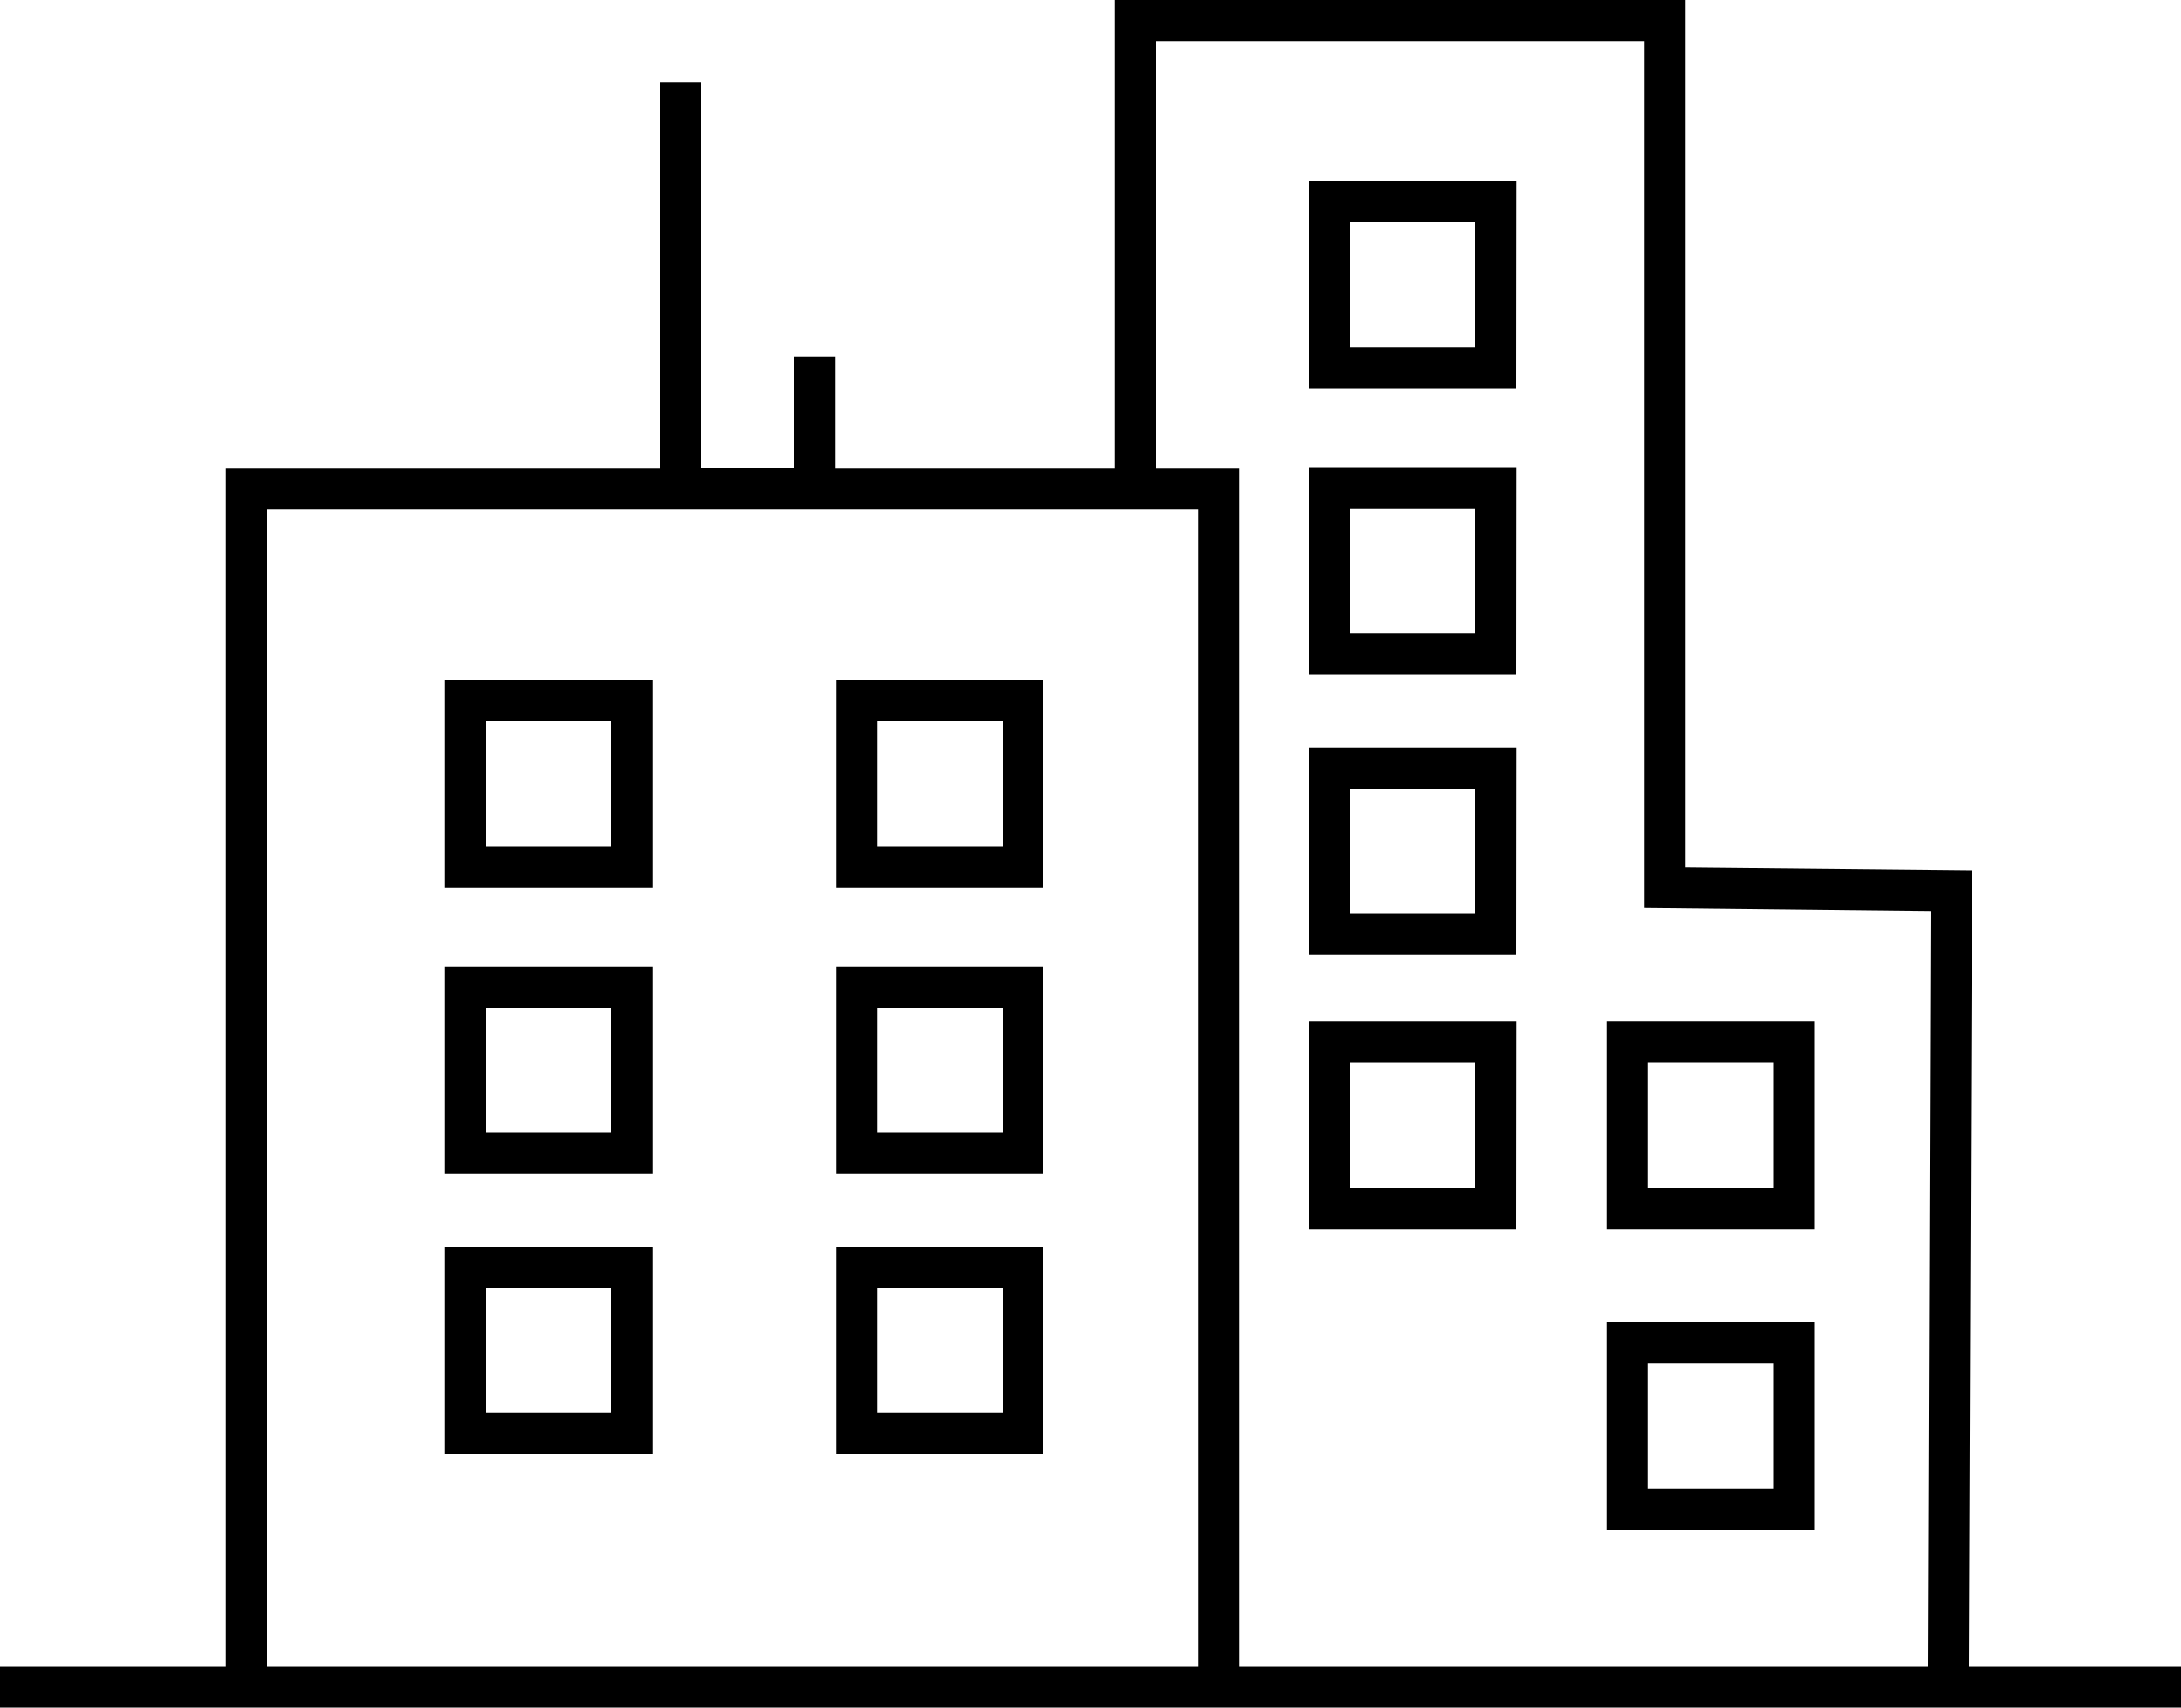
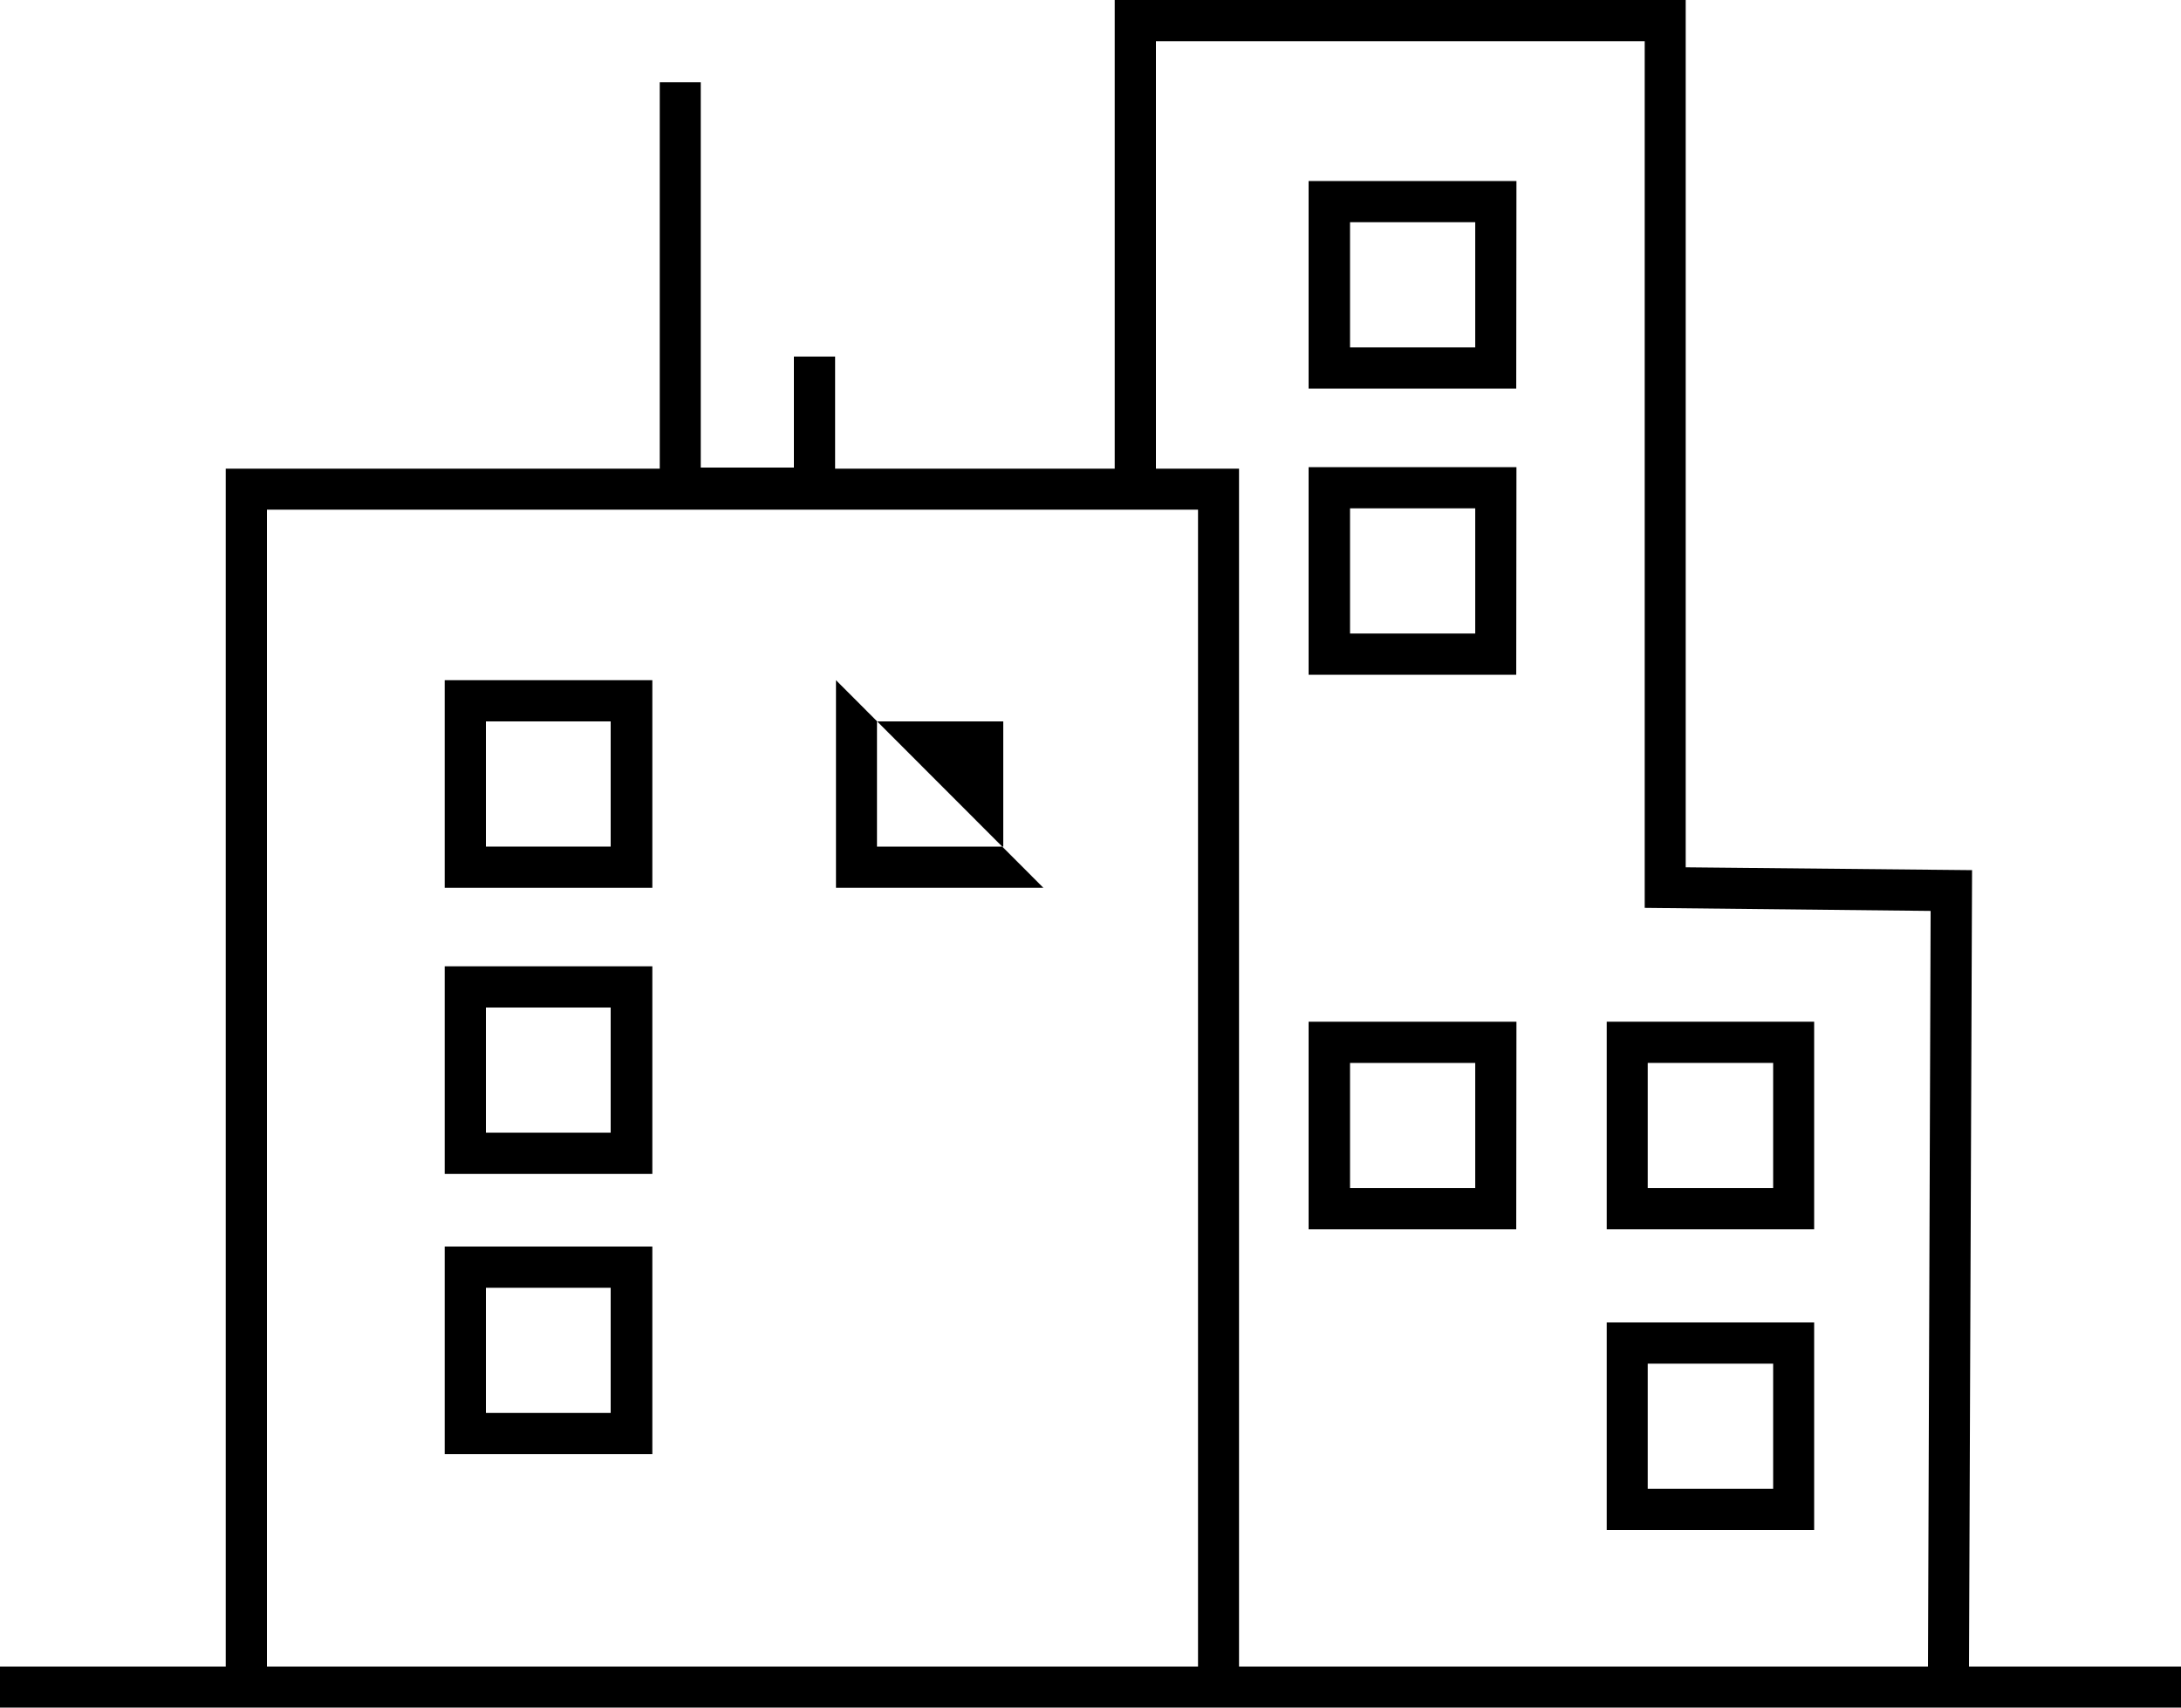
<svg xmlns="http://www.w3.org/2000/svg" id="Layer_1" data-name="Layer 1" viewBox="0 0 100 78.3">
  <defs>
    <style>.cls-1{fill:#000;}</style>
  </defs>
  <path class="cls-1" d="M20.39,40.71h9.52V31.19H20.39Zm1.89-7.63H28v5.74H22.28Z" />
  <path class="cls-1" d="M20.39,53.83h9.52V44.31H20.39Zm1.89-7.63H28v5.74H22.28Z" />
  <path class="cls-1" d="M20.39,66.68h9.52V57.16H20.39Zm1.89-7.63H28v5.74H22.28Z" />
-   <path class="cls-1" d="M38.33,31.19v9.52h9.51V31.19ZM46,38.82H40.21V33.08H46Z" />
-   <path class="cls-1" d="M38.33,53.83h9.51V44.31H38.33Zm1.88-7.63H46v5.74H40.21Z" />
-   <path class="cls-1" d="M38.33,66.68h9.51V57.16H38.33Zm1.88-7.63H46v5.74H40.21Z" />
+   <path class="cls-1" d="M38.33,31.19v9.52h9.51ZM46,38.82H40.21V33.08H46Z" />
  <path class="cls-1" d="M69.53,8.3H60v9.52h9.52Zm-1.89,7.63H61.9V10.19h5.74Z" />
  <path class="cls-1" d="M69.53,21.42H60v9.52h9.52Zm-1.89,7.63H61.9V23.31h5.74Z" />
-   <path class="cls-1" d="M69.53,34.27H60v9.52h9.52ZM67.64,41.9H61.9V36.16h5.74Z" />
  <path class="cls-1" d="M69.53,46.85H60v9.52h9.52Zm-1.89,7.63H61.9V48.74h5.74Z" />
  <path class="cls-1" d="M83.18,46.85H73.67v9.52h9.51ZM81.3,54.48H75.55V48.74H81.3Z" />
  <path class="cls-1" d="M83.18,60.64H73.67v9.52h9.51ZM81.3,68.27H75.55V62.53H81.3Z" />
  <path class="cls-1" d="M90.28,76.42l.14-36.52-13.13-.13V0H51.11V21.49H38.29V16.35H36.4v5.09H32.13V3.77H30.25V21.49H10.35V76.42H0V78.3H100V76.42ZM53,1.89H75.41V41.63l13.11.14L88.4,76.42H56.81V21.49H53ZM12.24,23.37H54.93V76.42H12.24Z" />
</svg>